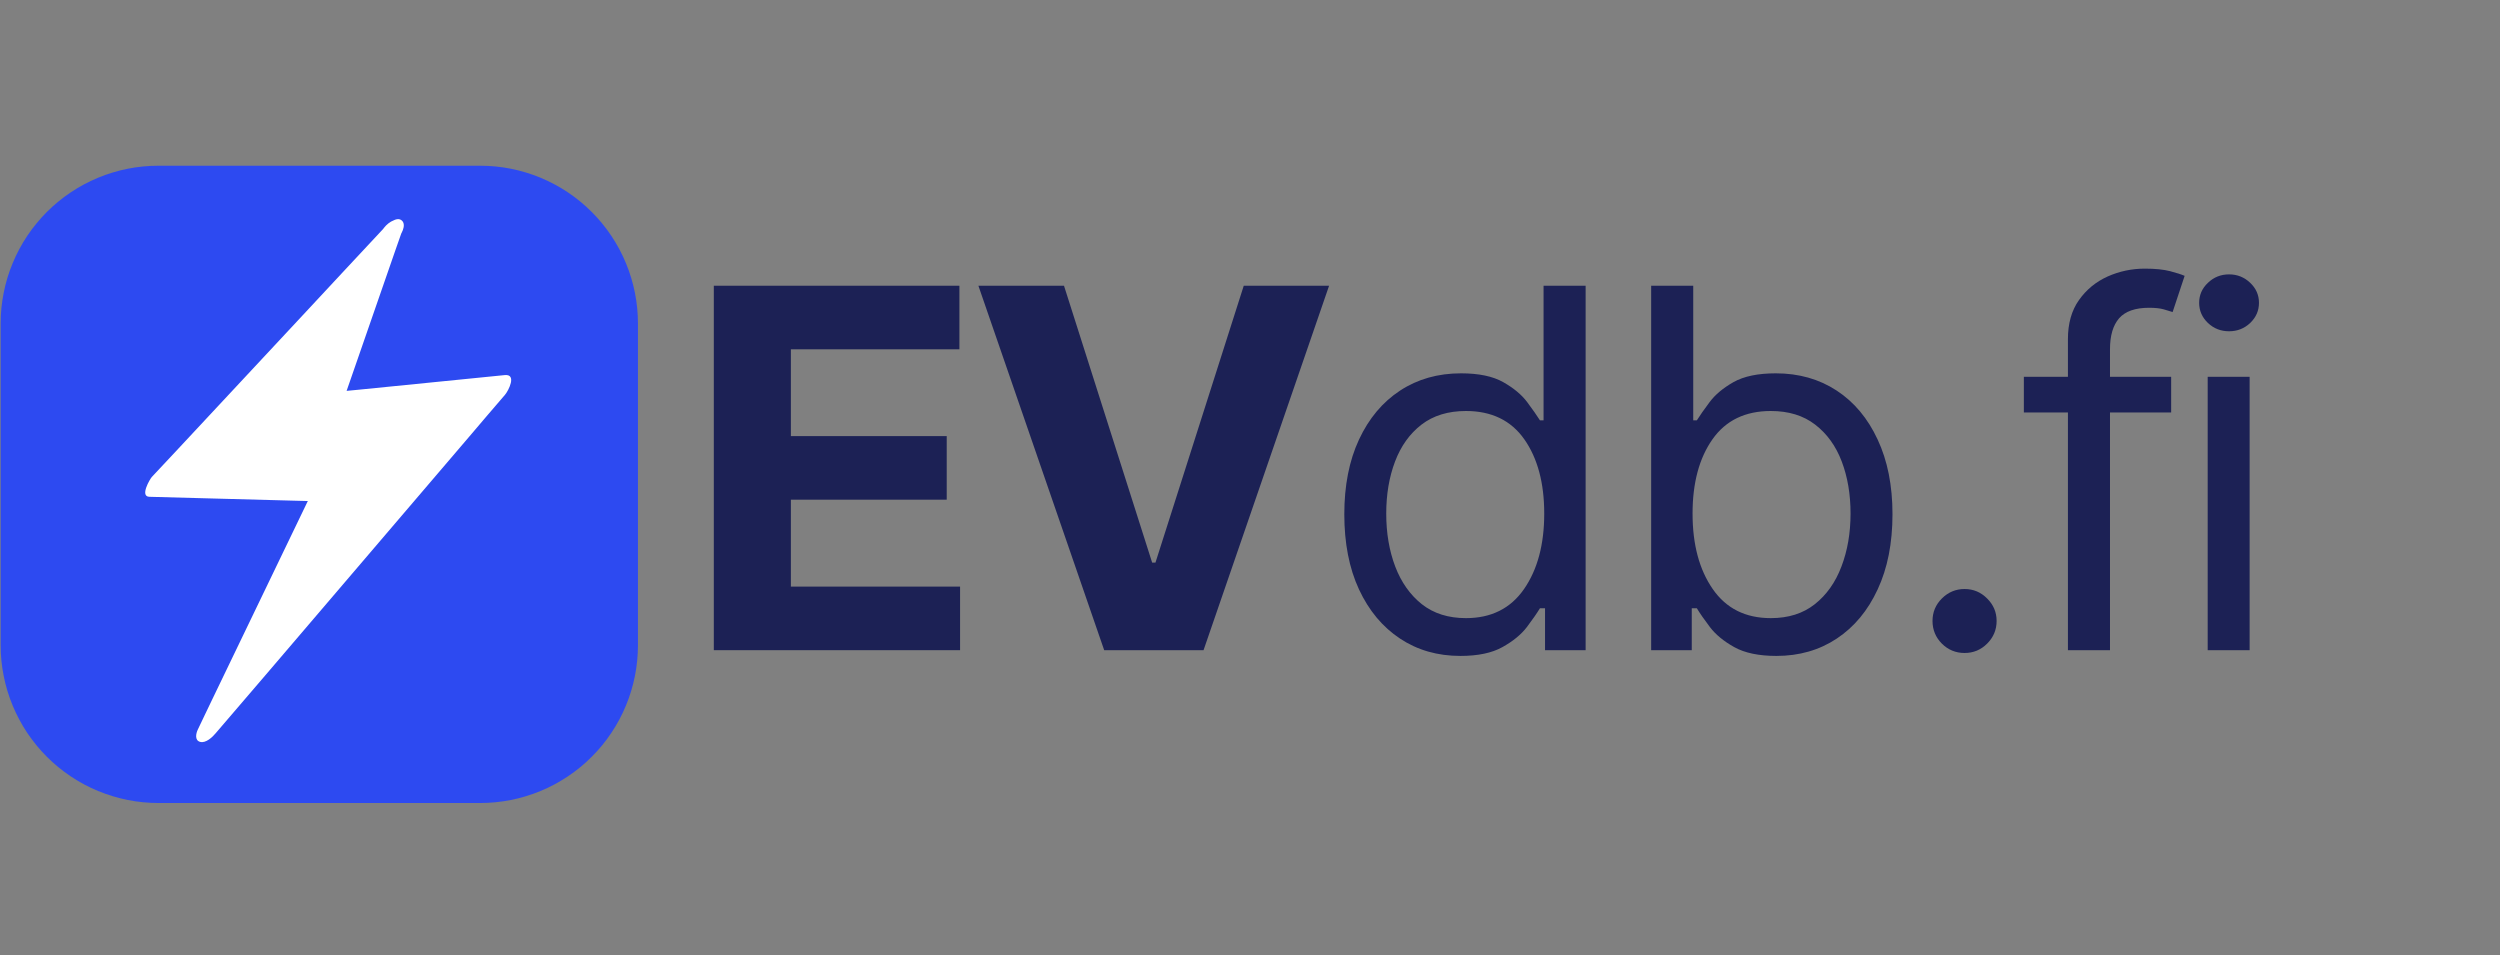
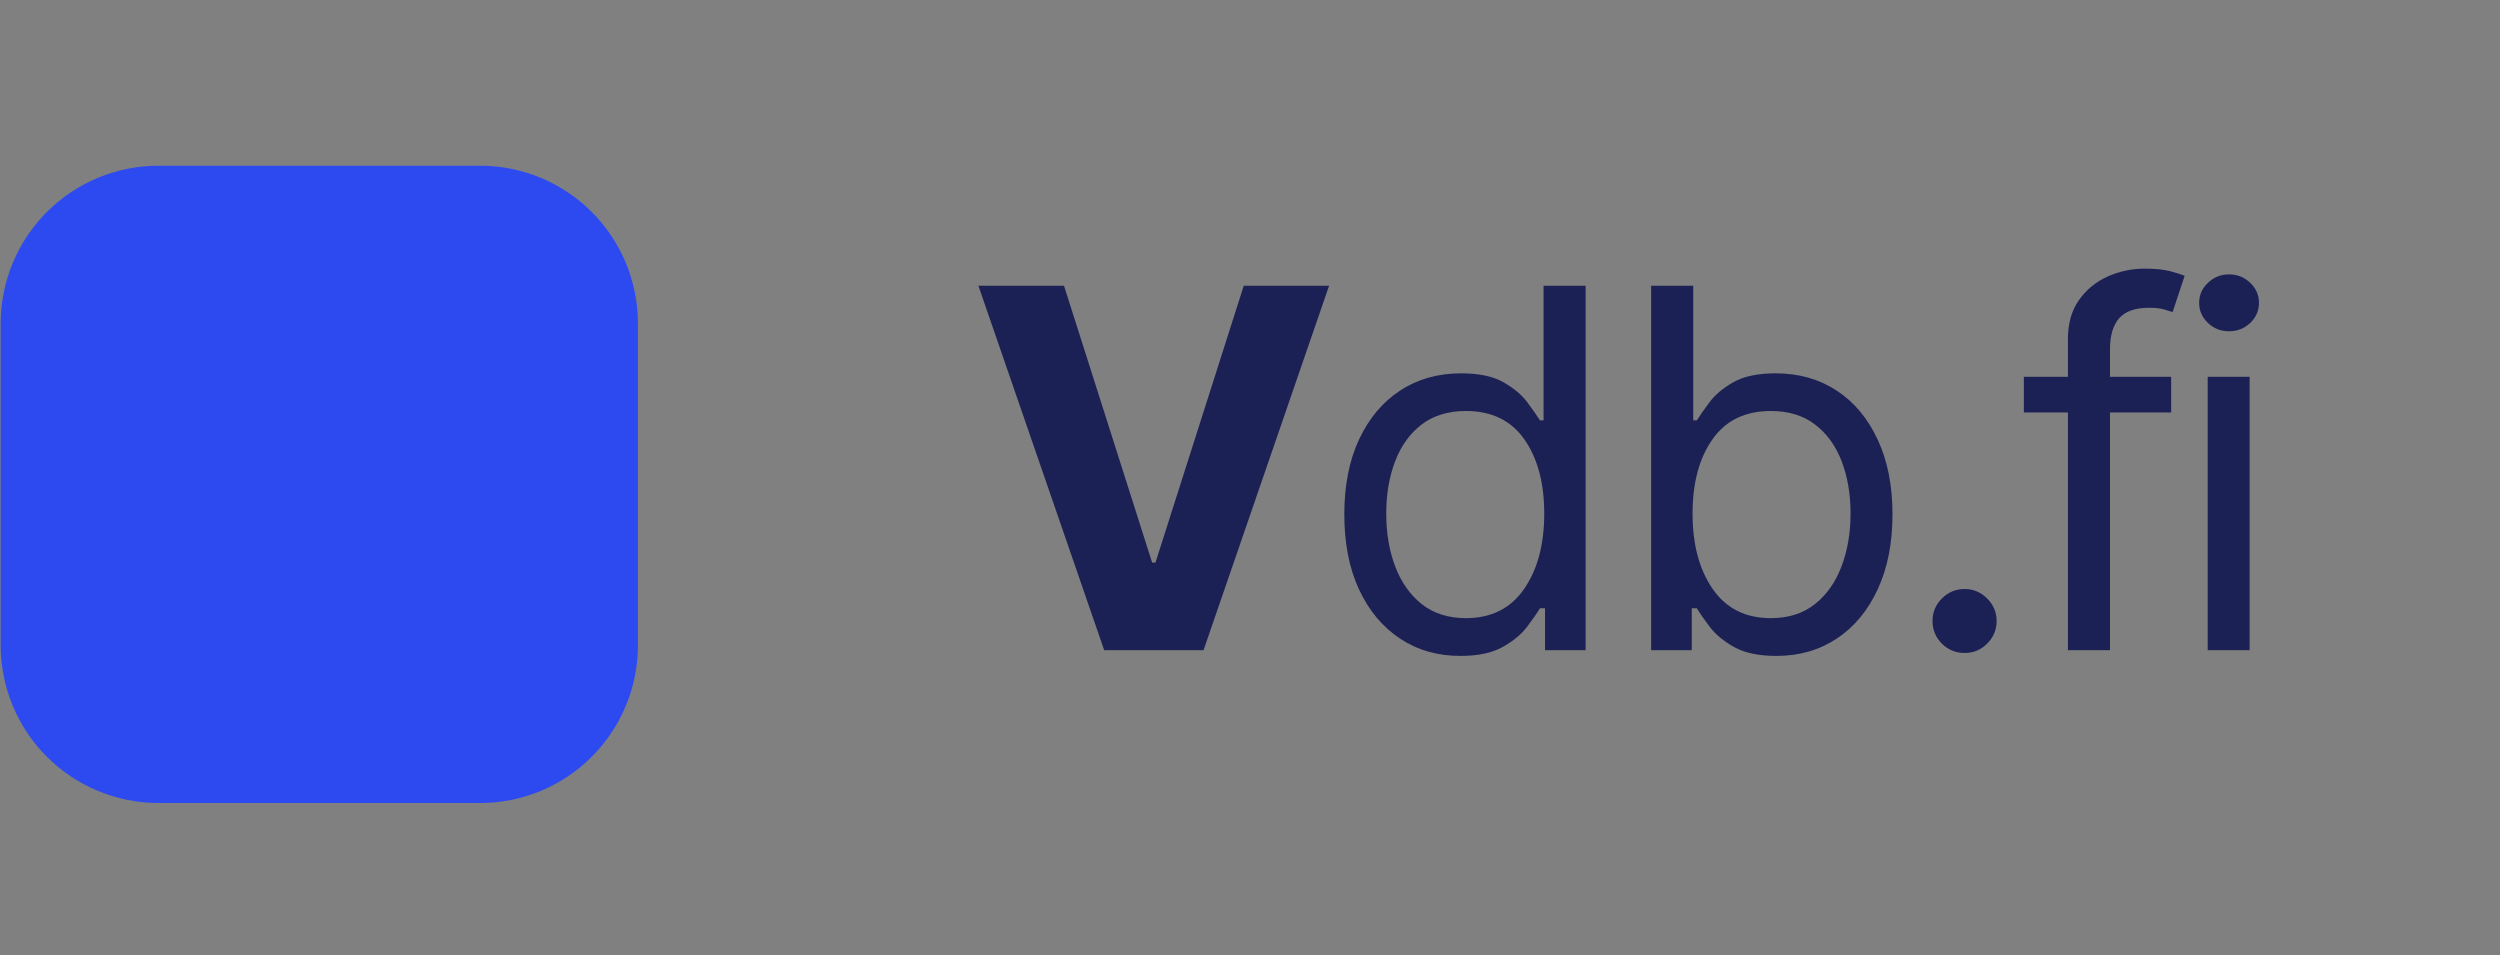
<svg xmlns="http://www.w3.org/2000/svg" width="390" zoomAndPan="magnify" viewBox="0 0 292.5 111.75" height="149" preserveAspectRatio="xMidYMid meet" version="1.0">
  <rect x="0" y="0" width="292.5" height="111.75" fill="#808080" stroke="none" />
  <defs>
    <g />
    <clipPath id="53ec2a3a81">
      <path d="M 0.078 19.391 L 74.91 19.391 L 74.91 94 L 0.078 94 Z M 0.078 19.391 " clip-rule="nonzero" />
    </clipPath>
    <clipPath id="66ea7a18fb">
      <path d="M 18 27 L 59 27 L 59 86 L 18 86 Z M 18 27 " clip-rule="nonzero" />
    </clipPath>
    <clipPath id="9eb9fe073f">
-       <path d="M 12.137 30.41 L 57.277 23.609 L 65.863 80.59 L 20.723 87.391 Z M 12.137 30.41 " clip-rule="nonzero" />
-     </clipPath>
+       </clipPath>
    <clipPath id="388b28815c">
-       <path d="M 12.137 30.41 L 57.277 23.609 L 65.863 80.59 L 20.723 87.391 Z M 12.137 30.41 " clip-rule="nonzero" />
-     </clipPath>
+       </clipPath>
    <clipPath id="040726b408">
      <path d="M 16 25 L 60 25 L 60 87 L 16 87 Z M 16 25 " clip-rule="nonzero" />
    </clipPath>
    <clipPath id="69b7e96c13">
      <path d="M 12.137 30.41 L 57.277 23.609 L 65.863 80.59 L 20.723 87.391 Z M 12.137 30.41 " clip-rule="nonzero" />
    </clipPath>
    <clipPath id="f7f35dee03">
-       <path d="M 12.137 30.41 L 57.277 23.609 L 65.863 80.59 L 20.723 87.391 Z M 12.137 30.41 " clip-rule="nonzero" />
-     </clipPath>
+       </clipPath>
  </defs>
  <g clip-path="url(#53ec2a3a81)">
    <path fill="#2d4af1" d="M 18.543 19.391 L 56.176 19.391 C 56.781 19.391 57.383 19.418 57.984 19.477 C 58.586 19.535 59.184 19.625 59.777 19.742 C 60.371 19.863 60.957 20.008 61.535 20.184 C 62.113 20.359 62.684 20.562 63.242 20.793 C 63.801 21.027 64.348 21.285 64.879 21.57 C 65.414 21.855 65.93 22.164 66.434 22.5 C 66.938 22.836 67.422 23.195 67.891 23.582 C 68.355 23.965 68.805 24.371 69.23 24.797 C 69.66 25.227 70.066 25.672 70.449 26.141 C 70.832 26.605 71.191 27.094 71.527 27.594 C 71.863 28.098 72.176 28.617 72.461 29.148 C 72.746 29.684 73.004 30.23 73.234 30.789 C 73.465 31.348 73.672 31.914 73.844 32.492 C 74.02 33.074 74.168 33.66 74.285 34.25 C 74.402 34.844 74.492 35.441 74.551 36.043 C 74.609 36.645 74.641 37.25 74.641 37.855 L 74.641 75.488 C 74.641 76.094 74.609 76.695 74.551 77.297 C 74.492 77.898 74.402 78.496 74.285 79.09 C 74.168 79.684 74.02 80.27 73.844 80.848 C 73.672 81.426 73.465 81.996 73.234 82.555 C 73.004 83.113 72.746 83.66 72.461 84.191 C 72.176 84.727 71.863 85.242 71.527 85.746 C 71.191 86.25 70.832 86.734 70.449 87.203 C 70.066 87.668 69.66 88.117 69.23 88.543 C 68.805 88.973 68.355 89.379 67.891 89.762 C 67.422 90.145 66.938 90.504 66.434 90.84 C 65.93 91.176 65.414 91.488 64.879 91.773 C 64.348 92.059 63.801 92.316 63.242 92.547 C 62.684 92.777 62.113 92.98 61.535 93.156 C 60.957 93.332 60.371 93.48 59.777 93.598 C 59.184 93.715 58.586 93.805 57.984 93.863 C 57.383 93.922 56.781 93.953 56.176 93.953 L 18.543 93.953 C 17.938 93.953 17.336 93.922 16.73 93.863 C 16.129 93.805 15.531 93.715 14.941 93.598 C 14.348 93.48 13.762 93.332 13.184 93.156 C 12.602 92.98 12.035 92.777 11.477 92.547 C 10.918 92.316 10.371 92.059 9.836 91.773 C 9.305 91.488 8.785 91.176 8.285 90.84 C 7.781 90.504 7.297 90.145 6.828 89.762 C 6.359 89.379 5.914 88.973 5.484 88.543 C 5.059 88.117 4.652 87.668 4.27 87.203 C 3.887 86.734 3.523 86.25 3.188 85.746 C 2.852 85.242 2.543 84.727 2.258 84.191 C 1.973 83.66 1.715 83.113 1.484 82.555 C 1.25 81.996 1.047 81.426 0.871 80.848 C 0.695 80.27 0.551 79.684 0.434 79.09 C 0.312 78.496 0.227 77.898 0.164 77.297 C 0.105 76.695 0.078 76.094 0.078 75.488 L 0.078 37.855 C 0.078 37.25 0.105 36.645 0.164 36.043 C 0.227 35.441 0.312 34.844 0.434 34.25 C 0.551 33.66 0.695 33.074 0.871 32.492 C 1.047 31.914 1.25 31.348 1.484 30.789 C 1.715 30.23 1.973 29.684 2.258 29.148 C 2.543 28.617 2.852 28.098 3.188 27.594 C 3.523 27.094 3.887 26.605 4.27 26.141 C 4.652 25.672 5.059 25.227 5.484 24.797 C 5.914 24.371 6.359 23.965 6.828 23.582 C 7.297 23.195 7.781 22.836 8.285 22.5 C 8.785 22.164 9.305 21.855 9.836 21.57 C 10.371 21.285 10.918 21.027 11.477 20.793 C 12.035 20.562 12.602 20.359 13.184 20.184 C 13.762 20.008 14.348 19.863 14.941 19.742 C 15.531 19.625 16.129 19.535 16.73 19.477 C 17.336 19.418 17.938 19.391 18.543 19.391 Z M 18.543 19.391 " fill-opacity="1" fill-rule="nonzero" />
  </g>
  <g clip-path="url(#66ea7a18fb)">
    <g clip-path="url(#9eb9fe073f)">
      <g clip-path="url(#388b28815c)">
-         <path fill="#ffffff" d="M 45.715 27.328 L 18.516 56.469 L 38 56.988 L 24.473 85.137 L 58.32 45.539 L 38.707 47.496 Z M 45.715 27.328 " fill-opacity="1" fill-rule="nonzero" />
-       </g>
+         </g>
    </g>
  </g>
  <g clip-path="url(#040726b408)">
    <g clip-path="url(#69b7e96c13)">
      <g clip-path="url(#f7f35dee03)">
        <path fill="#ffffff" d="M 44.934 26.676 C 41.883 29.953 38.828 33.207 35.797 36.48 C 30.906 41.719 26.016 46.953 21.125 52.215 C 20.008 53.402 18.875 54.621 17.758 55.812 C 17.543 56.047 16.332 58.094 17.473 58.125 C 23.152 58.27 28.836 58.438 34.516 58.582 C 35.336 58.594 36.137 58.633 36.957 58.645 C 36.859 58.16 36.785 57.672 36.695 57.207 C 32.727 65.418 28.785 73.645 24.82 81.855 C 24.27 83.031 23.691 84.184 23.145 85.359 C 22.918 85.824 22.766 86.621 23.406 86.797 C 24.07 86.992 24.867 86.234 25.23 85.793 C 29.082 81.328 32.883 76.848 36.707 72.383 C 42.773 65.289 48.84 58.195 54.887 51.102 C 56.273 49.461 57.668 47.844 59.078 46.199 C 59.504 45.703 60.5 43.734 59.047 43.887 C 53.336 44.449 47.652 45.035 41.945 45.598 C 41.117 45.68 40.285 45.758 39.434 45.84 C 39.672 46.191 39.926 46.539 40.16 46.867 C 42.199 40.969 44.246 35.094 46.289 29.195 C 46.574 28.359 46.879 27.516 47.164 26.703 C 47.449 25.887 46.758 25.512 46.07 25.777 C 45.168 26.117 44.516 27.078 44.219 27.965 C 42.176 33.863 40.129 39.738 38.086 45.637 C 37.805 46.473 37.5 47.316 37.211 48.129 C 37.004 48.707 37.332 49.227 37.934 49.156 C 43.645 48.594 49.328 48.008 55.039 47.445 C 55.867 47.363 56.695 47.285 57.547 47.203 C 57.543 46.43 57.52 45.66 57.516 44.891 C 53.691 49.375 49.867 53.836 46.066 58.316 C 40 65.414 33.934 72.508 27.887 79.598 C 26.5 81.238 25.105 82.859 23.695 84.504 C 24.398 84.648 25.102 84.789 25.785 84.938 C 29.727 76.711 33.691 68.5 37.633 60.27 C 38.184 59.098 38.758 57.941 39.309 56.766 C 39.465 56.449 39.73 55.34 39.047 55.328 C 33.367 55.188 27.684 55.02 22.004 54.875 C 21.184 54.863 20.383 54.824 19.562 54.812 C 19.473 55.574 19.363 56.363 19.277 57.129 C 22.328 53.852 25.383 50.594 28.434 47.316 C 33.324 42.082 38.215 36.844 43.105 31.586 C 44.219 30.395 45.355 29.18 46.473 27.988 C 46.883 27.562 47.633 26.336 47.004 25.793 C 46.379 25.254 45.305 26.277 44.934 26.676 Z M 44.934 26.676 " fill-opacity="1" fill-rule="nonzero" />
      </g>
    </g>
  </g>
  <g fill="#1c2155" fill-opacity="1">
    <g transform="translate(79.813, 76.071)">
      <g>
-         <path d="M 3.703 0 L 3.703 -42.641 L 32.438 -42.641 L 32.438 -35.203 L 12.719 -35.203 L 12.719 -25.047 L 30.953 -25.047 L 30.953 -17.609 L 12.719 -17.609 L 12.719 -7.438 L 32.516 -7.438 L 32.516 0 Z M 3.703 0 " />
-       </g>
+         </g>
    </g>
  </g>
  <g fill="#1c2155" fill-opacity="1">
    <g transform="translate(113.081, 76.071)">
      <g>
        <path d="M 11.406 -42.641 L 21.719 -10.25 L 22.109 -10.25 L 32.438 -42.641 L 42.422 -42.641 L 27.734 0 L 16.109 0 L 1.391 -42.641 Z M 11.406 -42.641 " />
      </g>
    </g>
  </g>
  <g fill="#1c2155" fill-opacity="1">
    <g transform="translate(154.284, 76.071)">
      <g>
        <path d="M 16.578 0.672 C 13.91 0.672 11.555 -0.004 9.516 -1.359 C 7.473 -2.711 5.875 -4.629 4.719 -7.109 C 3.57 -9.586 3 -12.52 3 -15.906 C 3 -19.258 3.57 -22.172 4.719 -24.641 C 5.875 -27.117 7.477 -29.031 9.531 -30.375 C 11.582 -31.719 13.957 -32.391 16.656 -32.391 C 18.738 -32.391 20.383 -32.047 21.594 -31.359 C 22.812 -30.672 23.742 -29.895 24.391 -29.031 C 25.035 -28.164 25.535 -27.453 25.891 -26.891 L 26.312 -26.891 L 26.312 -42.641 L 31.234 -42.641 L 31.234 0 L 26.484 0 L 26.484 -4.906 L 25.891 -4.906 C 25.535 -4.32 25.023 -3.586 24.359 -2.703 C 23.691 -1.828 22.738 -1.047 21.5 -0.359 C 20.27 0.328 18.629 0.672 16.578 0.672 Z M 17.234 -3.75 C 20.191 -3.75 22.457 -4.883 24.031 -7.156 C 25.602 -9.426 26.391 -12.367 26.391 -15.984 C 26.391 -19.566 25.613 -22.461 24.062 -24.672 C 22.508 -26.879 20.234 -27.984 17.234 -27.984 C 15.148 -27.984 13.414 -27.453 12.031 -26.391 C 10.656 -25.328 9.625 -23.891 8.938 -22.078 C 8.25 -20.266 7.906 -18.234 7.906 -15.984 C 7.906 -13.711 8.254 -11.648 8.953 -9.797 C 9.66 -7.941 10.703 -6.469 12.078 -5.375 C 13.461 -4.289 15.18 -3.75 17.234 -3.75 Z M 17.234 -3.75 " />
      </g>
    </g>
  </g>
  <g fill="#1c2155" fill-opacity="1">
    <g transform="translate(188.03, 76.071)">
      <g>
        <path d="M 5.156 0 L 5.156 -42.641 L 10.078 -42.641 L 10.078 -26.891 L 10.5 -26.891 C 10.852 -27.453 11.352 -28.164 12 -29.031 C 12.645 -29.895 13.57 -30.672 14.781 -31.359 C 16 -32.047 17.648 -32.391 19.734 -32.391 C 22.43 -32.391 24.805 -31.719 26.859 -30.375 C 28.91 -29.031 30.508 -27.117 31.656 -24.641 C 32.812 -22.172 33.391 -19.258 33.391 -15.906 C 33.391 -12.52 32.812 -9.586 31.656 -7.109 C 30.508 -4.629 28.914 -2.711 26.875 -1.359 C 24.832 -0.004 22.477 0.672 19.812 0.672 C 17.758 0.672 16.113 0.328 14.875 -0.359 C 13.645 -1.047 12.695 -1.828 12.031 -2.703 C 11.363 -3.586 10.852 -4.32 10.5 -4.906 L 9.906 -4.906 L 9.906 0 Z M 10 -15.984 C 10 -12.367 10.785 -9.426 12.359 -7.156 C 13.93 -4.883 16.195 -3.75 19.156 -3.75 C 21.207 -3.75 22.922 -4.289 24.297 -5.375 C 25.68 -6.469 26.723 -7.941 27.422 -9.797 C 28.129 -11.648 28.484 -13.711 28.484 -15.984 C 28.484 -18.234 28.141 -20.266 27.453 -22.078 C 26.766 -23.891 25.727 -25.328 24.344 -26.391 C 22.969 -27.453 21.238 -27.984 19.156 -27.984 C 16.156 -27.984 13.879 -26.879 12.328 -24.672 C 10.773 -22.461 10 -19.566 10 -15.984 Z M 10 -15.984 " />
      </g>
    </g>
  </g>
  <g fill="#1c2155" fill-opacity="1">
    <g transform="translate(221.776, 76.071)">
      <g>
        <path d="M 8.078 0.328 C 7.047 0.328 6.16 -0.035 5.422 -0.766 C 4.691 -1.504 4.328 -2.391 4.328 -3.422 C 4.328 -4.441 4.691 -5.316 5.422 -6.047 C 6.16 -6.785 7.047 -7.156 8.078 -7.156 C 9.109 -7.156 9.988 -6.785 10.719 -6.047 C 11.457 -5.316 11.828 -4.441 11.828 -3.422 C 11.828 -2.391 11.457 -1.504 10.719 -0.766 C 9.988 -0.035 9.109 0.328 8.078 0.328 Z M 8.078 0.328 " />
      </g>
    </g>
  </g>
  <g fill="#1c2155" fill-opacity="1">
    <g transform="translate(235.291, 76.071)">
      <g>
        <path d="M 18.734 -31.984 L 18.734 -27.812 L 11.578 -27.812 L 11.578 0 L 6.656 0 L 6.656 -27.812 L 1.5 -27.812 L 1.5 -31.984 L 6.656 -31.984 L 6.656 -36.391 C 6.656 -38.223 7.086 -39.75 7.953 -40.969 C 8.816 -42.188 9.93 -43.102 11.297 -43.719 C 12.672 -44.332 14.125 -44.641 15.656 -44.641 C 16.863 -44.641 17.848 -44.539 18.609 -44.344 C 19.367 -44.145 19.938 -43.961 20.312 -43.797 L 18.906 -39.562 C 18.656 -39.645 18.312 -39.75 17.875 -39.875 C 17.438 -40 16.863 -40.062 16.156 -40.062 C 14.531 -40.062 13.359 -39.648 12.641 -38.828 C 11.93 -38.004 11.578 -36.801 11.578 -35.219 L 11.578 -31.984 Z M 18.734 -31.984 " />
      </g>
    </g>
  </g>
  <g fill="#1c2155" fill-opacity="1">
    <g transform="translate(253.8, 76.071)">
      <g>
        <path d="M 4.5 0 L 4.5 -31.984 L 9.406 -31.984 L 9.406 0 Z M 7 -37.312 C 6.039 -37.312 5.219 -37.633 4.531 -38.281 C 3.844 -38.938 3.5 -39.723 3.5 -40.641 C 3.5 -41.555 3.844 -42.336 4.531 -42.984 C 5.219 -43.641 6.039 -43.969 7 -43.969 C 7.957 -43.969 8.781 -43.641 9.469 -42.984 C 10.156 -42.336 10.5 -41.555 10.5 -40.641 C 10.5 -39.723 10.156 -38.938 9.469 -38.281 C 8.781 -37.633 7.957 -37.312 7 -37.312 Z M 7 -37.312 " />
      </g>
    </g>
  </g>
</svg>